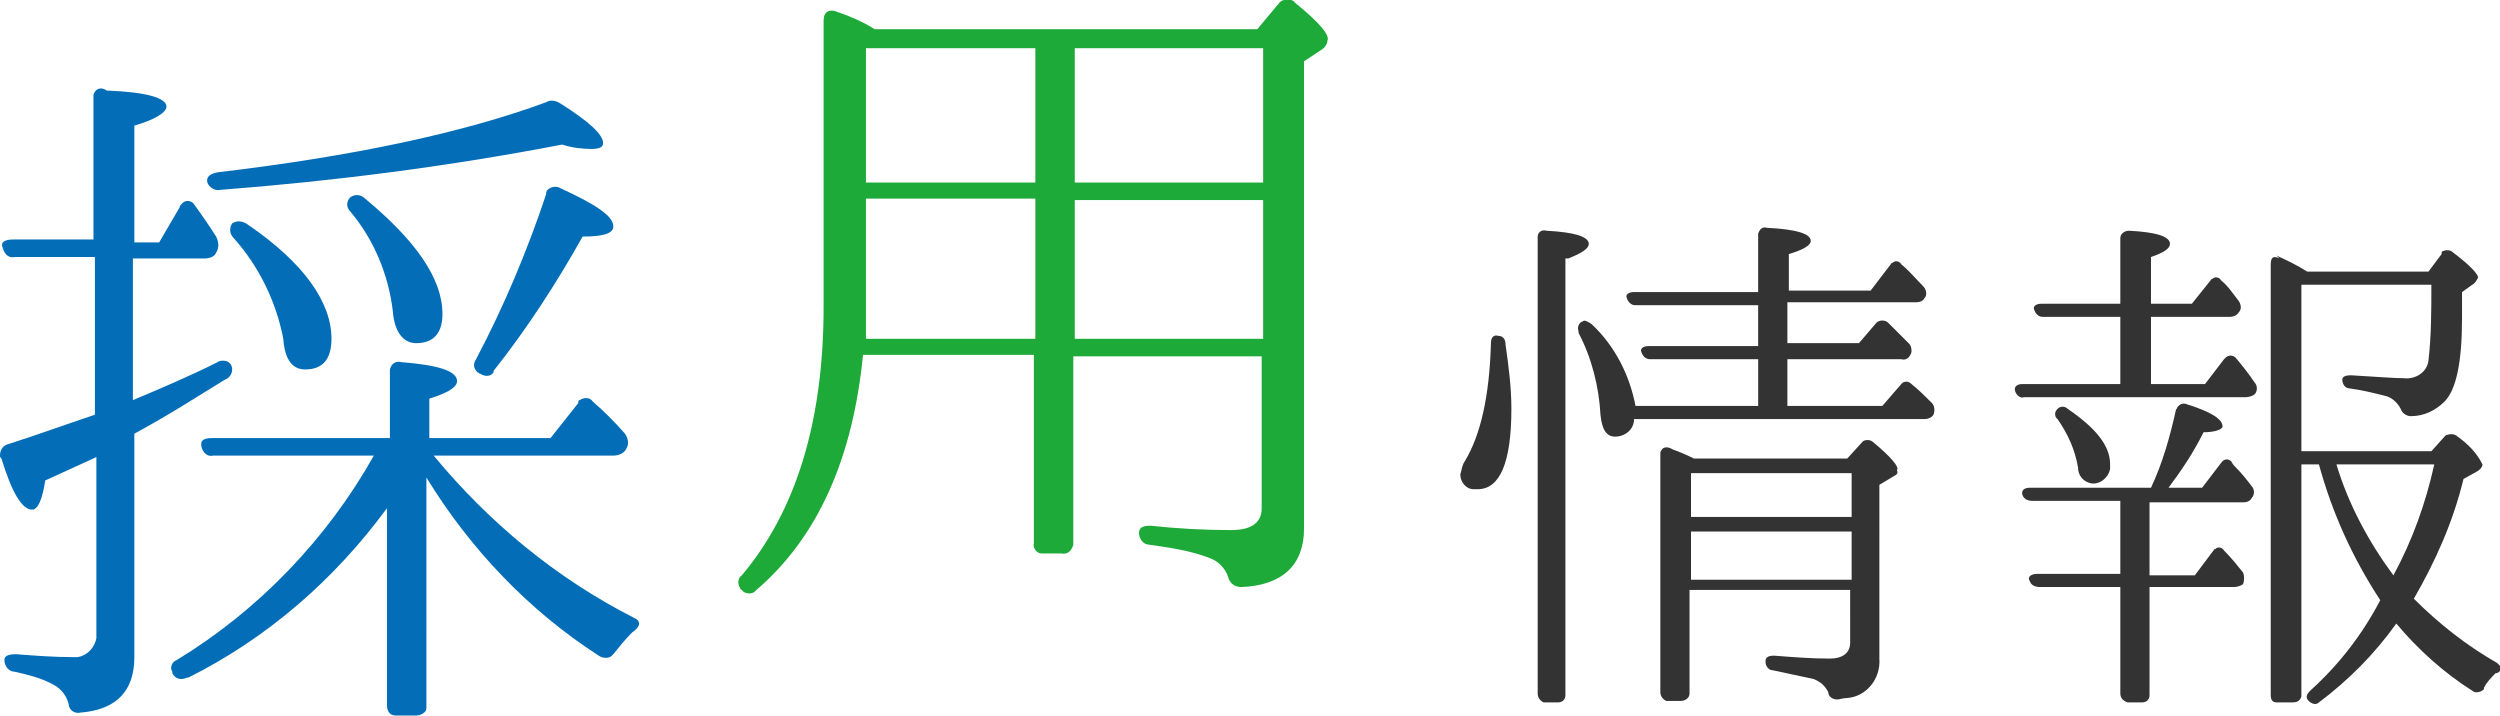
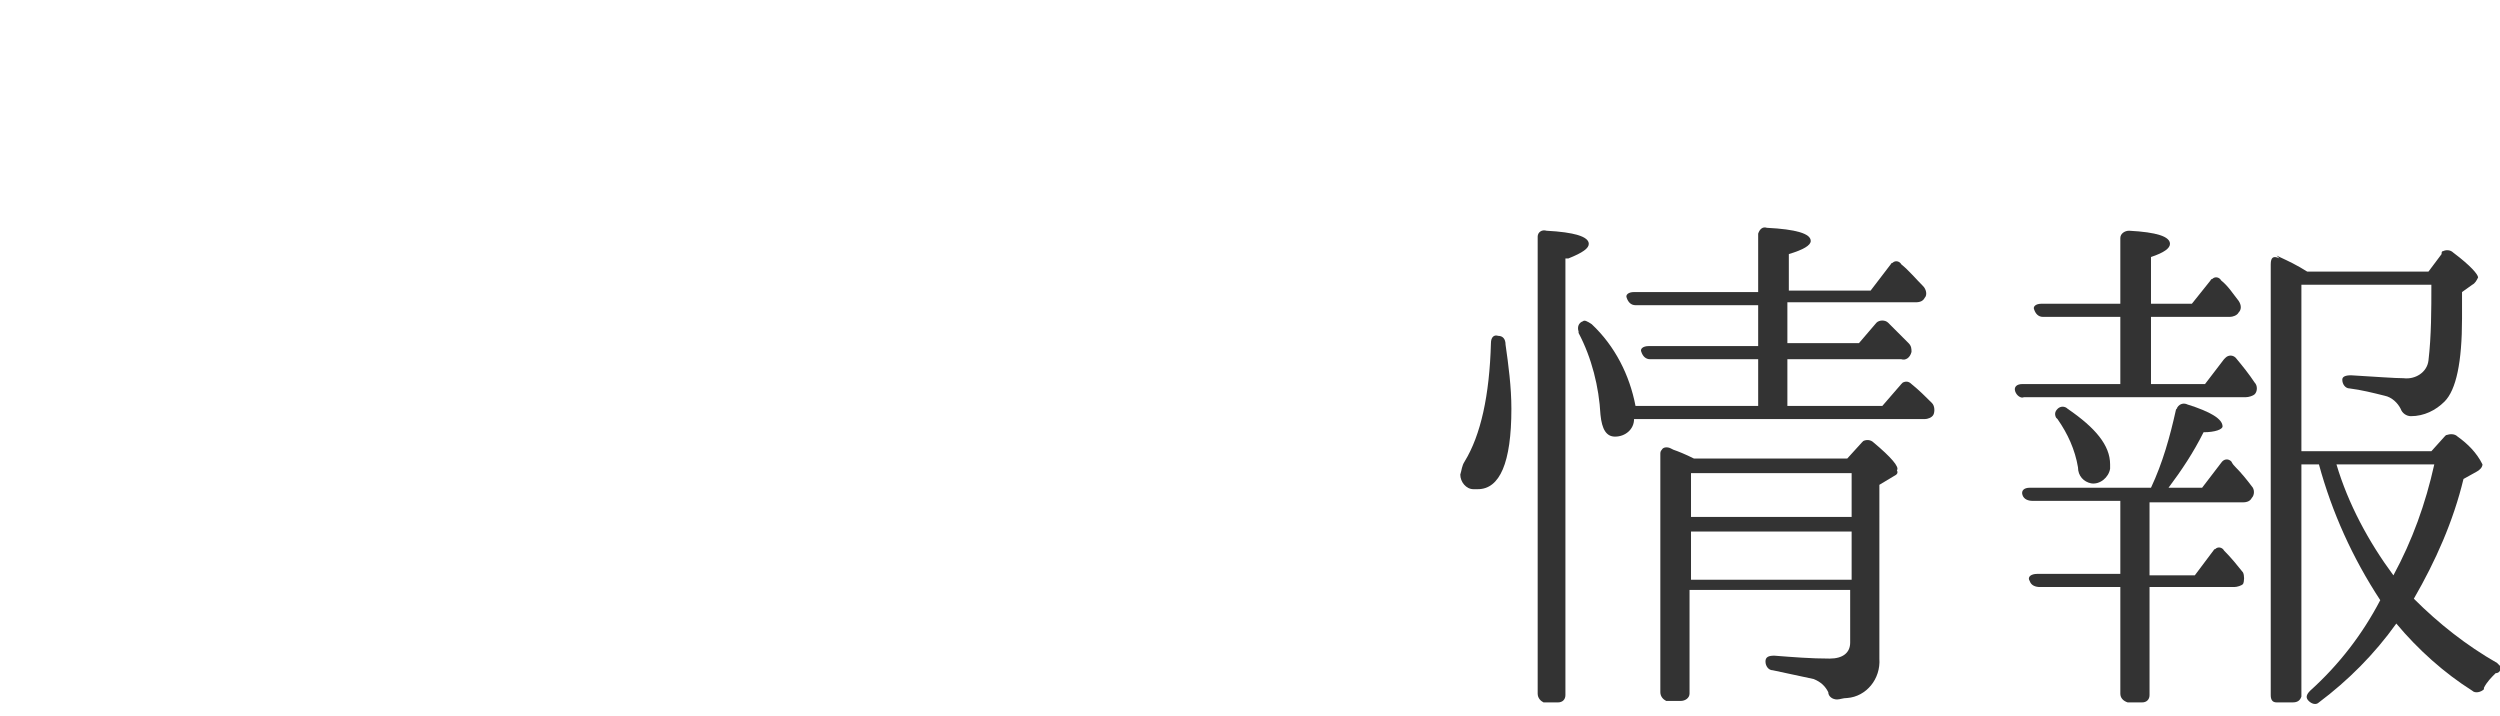
<svg xmlns="http://www.w3.org/2000/svg" version="1.1" id="レイヤー_1" x="0" y="0" viewBox="0 0 171.2 49" xml:space="preserve">
  <style>.st0{fill:#036eb7}.st2{fill:#333}</style>
-   <path class="st0" d="M37.5 13c-.1.1-.1.2-.1.3-1.3 3.9-2.9 7.7-4.8 11.3-.2.3-.2.6.1.9.1 0 .1.1.2.1.3.2.7.2.9-.1v-.1c2.3-2.9 4.3-6 6.1-9.2 1.4 0 2.1-.2 2.1-.7 0-.7-1.2-1.5-3.6-2.6-.3-.2-.7-.1-.9.1zm-22.4 0c7.8-.6 15.6-1.6 23.4-3.1.6.2 1.3.3 2 .3.5 0 .8-.1.8-.4 0-.6-1-1.5-2.9-2.7-.3-.2-.7-.3-1-.1-5.7 2.1-13.2 3.7-22.5 4.8-.5.1-.8.3-.7.7.1.3.5.6.9.5z" />
-   <path class="st0" d="M43.4 42.3c-5.3-2.7-9.9-6.5-13.7-11.1H42c.4 0 .8-.2.9-.5.2-.3.1-.7-.1-1-.7-.8-1.4-1.5-2.2-2.2-.2-.3-.6-.3-.9-.1-.1 0-.1.1-.1.2L37.7 30h-8.3v-2.7c1.3-.4 1.9-.8 1.9-1.2 0-.7-1.3-1.1-3.8-1.3-.4-.1-.7.1-.8.5V30H14.5c-.6 0-.8.2-.7.6.1.4.4.7.8.6h11c-3.2 5.7-7.9 10.6-13.5 14-.3.1-.5.5-.3.8v.1c.2.4.6.5 1 .3h.1c5.4-2.7 10-6.7 13.6-11.6v13.5c0 .4.2.7.6.7h1.4c.3 0 .7-.2.7-.5V32.7c3 4.9 7 9.1 11.8 12.2.3.2.7.2.9 0l.1-.1c.4-.5.8-1 1.3-1.5.6-.4.6-.8.1-1zM24 13.5c-.3.3-.3.7 0 1 1.6 1.9 2.6 4.3 2.9 6.8.1 1.4.7 2.2 1.6 2.2 1.2 0 1.8-.7 1.8-2 0-2.4-1.8-5-5.3-7.9-.3-.3-.7-.3-1-.1z" />
-   <path class="st0" d="M15.9 25.3c0-.3-.2-.6-.6-.6-.1 0-.3 0-.4.1-2 1-3.9 1.8-5.8 2.6v-9.7H14c.3 0 .7-.1.8-.4.2-.3.2-.7 0-1.1-.5-.8-1-1.5-1.5-2.2-.2-.3-.6-.3-.8-.1-.1.1-.2.2-.2.3l-1.4 2.4H9.2v-8c1.4-.4 2.2-.9 2.2-1.3 0-.6-1.4-1-4.1-1.1-.4-.3-.8-.1-.9.3v9.9H.9c-.6 0-.9.2-.7.6.1.4.4.7.8.6h5.5v10.8c-2.1.7-4 1.4-5.9 2-.4.1-.6.4-.6.8 0 .1 0 .1.1.2.7 2.3 1.4 3.5 2.1 3.5.4 0 .7-.7.9-2l3.5-1.6v12.4c-.1.6-.6 1.2-1.3 1.3H5c-1.3 0-2.6-.1-3.9-.2-.5 0-.8.1-.8.4 0 .4.3.8.7.8.9.2 1.7.4 2.5.8.6.3 1 .7 1.2 1.4 0 .4.4.7.8.6 2.5-.2 3.7-1.5 3.7-3.8V29.7c2.4-1.3 4.4-2.6 6.2-3.7.3-.1.5-.4.5-.7zm0-10c-.2.3-.2.7.1 1 1.7 1.9 2.9 4.3 3.4 6.9.1 1.4.6 2.1 1.5 2.1 1.2 0 1.8-.7 1.8-2.1 0-2.5-1.9-5.2-5.7-7.8-.4-.3-.8-.3-1.1-.1z" />
-   <path d="M88.7.2c-.2-.3-.7-.3-1-.1l-.1.1L86.1 2H59.9c-.8-.5-1.7-.9-2.6-1.2-.5-.2-.9 0-.9.6V21c0 7.9-1.9 14-5.6 18.4-.3.2-.3.6-.1.9 0 0 0 .1.1.1.2.3.7.3.9.1l.1-.1c4.2-3.6 6.6-9 7.3-16.1h11.7v12.9c-.1.3.2.7.5.7h1.4c.4.1.7-.2.8-.6V24.4h12.9v10.4c0 1-.7 1.5-2.1 1.5-1.8 0-3.7-.1-5.5-.3-.5 0-.8.1-.8.5s.3.8.7.8c1.4.2 2.8.4 4.1.9.6.2 1.1.7 1.3 1.3.1.4.4.7.9.7 2.8-.1 4.3-1.5 4.3-4v-32l1.2-.8c.2-.1.4-.4.4-.6.2-.4-.6-1.3-2.2-2.6zm-17.8 23H59.3v-9.6h11.6v9.6zm0-10.7H59.3V3.3h11.6v9.2zm2.7-9.2h12.9v9.2H73.6V3.3zm12.9 19.9H73.6v-9.5h12.9v9.5z" fill="#1eaa39" />
  <path class="st2" d="M153.1 32c-.1-.1-.2-.2-.3-.4-.2-.2-.5-.2-.7.1l-1.3 1.7h-2.3c.9-1.2 1.7-2.4 2.4-3.8.8 0 1.3-.2 1.3-.4 0-.5-.8-1-2.4-1.5-.2-.1-.5-.1-.7.2 0 .1-.1.1-.1.2-.4 1.8-.9 3.6-1.7 5.3H139c-.4 0-.6.2-.5.5.1.3.4.4.7.4h6v5h-5.7c-.4 0-.7.2-.5.5.1.3.4.4.7.4h5.5v7.3c0 .3.2.5.5.6h1c.3 0 .5-.2.5-.5v-7.4h5.8c.2 0 .5-.1.6-.2.1-.2.1-.6 0-.8-.4-.5-.8-1-1.3-1.5-.1-.2-.4-.3-.6-.1-.1 0-.1.1-.2.2l-1.2 1.6h-3.1v-5h6.4c.3 0 .5-.1.6-.3.2-.2.2-.6 0-.8-.3-.4-.7-.9-1.1-1.3z" />
  <path class="st2" d="M142.3 32c0 .6.4 1 .9 1.1.6.1 1.2-.4 1.3-1v-.3c0-1.3-1-2.5-2.9-3.8-.2-.2-.5-.2-.7 0-.2.2-.2.4-.1.6l.1.1c.7 1 1.2 2.1 1.4 3.3zm10.8-7.5c-.2-.2-.5-.2-.7 0l-.1.1-1.3 1.7h-3.7v-4.6h5.4c.2 0 .5-.1.6-.3.2-.2.2-.5 0-.8-.4-.5-.7-1-1.2-1.4-.1-.2-.4-.3-.6-.1-.1 0-.1.1-.2.2l-1.2 1.5h-2.8v-3.2c.9-.3 1.3-.6 1.3-.9 0-.5-.9-.8-2.8-.9-.3 0-.6.2-.6.5v4.5h-5.4c-.4 0-.6.2-.5.4.1.3.3.5.6.5h5.3v4.6h-6.7c-.4 0-.6.2-.5.5.1.3.4.5.6.4h15.2c.2 0 .5-.1.6-.2.2-.2.2-.6 0-.8-.4-.6-.8-1.1-1.3-1.7zm18.1 21.1l-.2-.2c-2.1-1.2-4-2.7-5.7-4.4 1.5-2.6 2.7-5.3 3.4-8.2l.9-.5c.2-.1.4-.3.4-.5-.4-.8-1-1.4-1.7-1.9-.2-.2-.5-.2-.8-.1l-.1.1-.9 1h-8.9V19.5h8.9c0 1.7 0 3.5-.2 5.2-.1.8-.9 1.3-1.7 1.2-.6 0-1.9-.1-3.6-.2-.4 0-.6.1-.6.3 0 .3.2.6.5.6.8.1 1.6.3 2.4.5.5.1.9.5 1.1.9.1.3.4.5.7.5.9 0 1.7-.4 2.3-1 .8-.8 1.2-2.7 1.2-5.7V20l.7-.5c.2-.1.3-.3.4-.5 0-.2-.5-.8-1.7-1.7-.2-.2-.5-.2-.7-.1-.1 0-.1.1-.1.2l-.9 1.2H158l-.5-.3c-.7-.4-1.2-.6-1.6-.8l.2.2c-.4-.2-.6-.1-.6.4v29.5c0 .3.1.5.4.5h1.1c.3 0 .5-.1.6-.4V31.8h1.2c.9 3.3 2.3 6.4 4.2 9.3-1.2 2.3-2.8 4.4-4.8 6.2-.3.3-.3.5-.1.7.2.2.5.3.7.1 2-1.5 3.8-3.3 5.3-5.4 1.5 1.8 3.3 3.4 5.2 4.6.2.2.6.1.8-.1v-.1c.2-.4.5-.7.8-1 .3 0 .4-.3.3-.5zm-7.3-6.2c-1.7-2.3-3.1-4.9-3.9-7.6h6.7c-.6 2.7-1.5 5.2-2.8 7.6zM102.6 23c-.3-.1-.5.1-.5.5-.1 3.6-.7 6.3-1.8 8.1-.2.3-.2.6-.3.9 0 .5.4 1 .9 1h.3c1.5 0 2.3-1.8 2.3-5.5 0-1.5-.2-3-.4-4.4 0-.4-.2-.6-.5-.6zm4.8-5.3c1-.4 1.4-.7 1.4-1 0-.5-1-.8-2.9-.9-.3-.1-.6.1-.6.4v31.3c0 .3.2.5.4.6h1c.3 0 .5-.2.5-.5V17.7z" />
  <path class="st2" d="M130.9 26.3c-.2-.2-.4-.2-.6-.1l-.1.1-1.3 1.5h-6.5v-3.2h7.8c.3.1.6-.1.7-.5 0-.2 0-.4-.2-.6l-1.4-1.4c-.2-.2-.6-.2-.8 0l-1.2 1.4h-4.9v-2.8h8.8c.3 0 .5-.1.6-.3.2-.2.1-.6-.1-.8-.5-.5-1-1.1-1.5-1.5-.1-.2-.4-.3-.6-.1-.1 0-.1.1-.2.2l-1.3 1.7h-5.6v-2.5c1-.3 1.5-.6 1.5-.9 0-.5-1-.8-3-.9-.3-.1-.5.1-.6.4v4h-8.5c-.4 0-.6.2-.5.4.1.3.3.5.6.5h8.4v2.8h-7.5c-.4 0-.6.2-.5.4.1.3.3.5.6.5h7.4v3.2H112c-.4-2.1-1.4-4.1-3-5.6-.3-.2-.5-.3-.6-.2-.3.1-.4.4-.3.7v.1c.9 1.7 1.4 3.7 1.5 5.6.1 1 .4 1.5 1 1.5.7 0 1.3-.5 1.3-1.2h19.9c.2 0 .5-.1.6-.3.1-.2.1-.6-.1-.8-.4-.4-.9-.9-1.4-1.3zm-2.6 4c-.2-.2-.5-.2-.7-.1l-.1.1-1 1.1H116c-.6-.3-1.1-.5-1.4-.6l-.2-.1c-.2-.1-.5-.1-.6.1-.1.1-.1.2-.1.3v16.3c0 .3.2.5.4.6h1c.3 0 .6-.2.6-.5v-7.1h11V44c0 .7-.5 1.1-1.4 1.1-1.3 0-2.5-.1-3.8-.2-.4 0-.6.1-.6.4 0 .3.2.6.5.6.9.2 1.9.4 2.8.6.5.2.8.5 1 .9 0 .3.3.5.6.5.2 0 .4-.1.7-.1 1.3-.1 2.3-1.3 2.2-2.7V33.2l1-.6c.2-.1.3-.2.2-.4.2-.2-.4-.9-1.6-1.9zm-12.5 5.1v-3h11v3h-11zm11 4.3h-11v-3.3h11v3.3z" />
</svg>